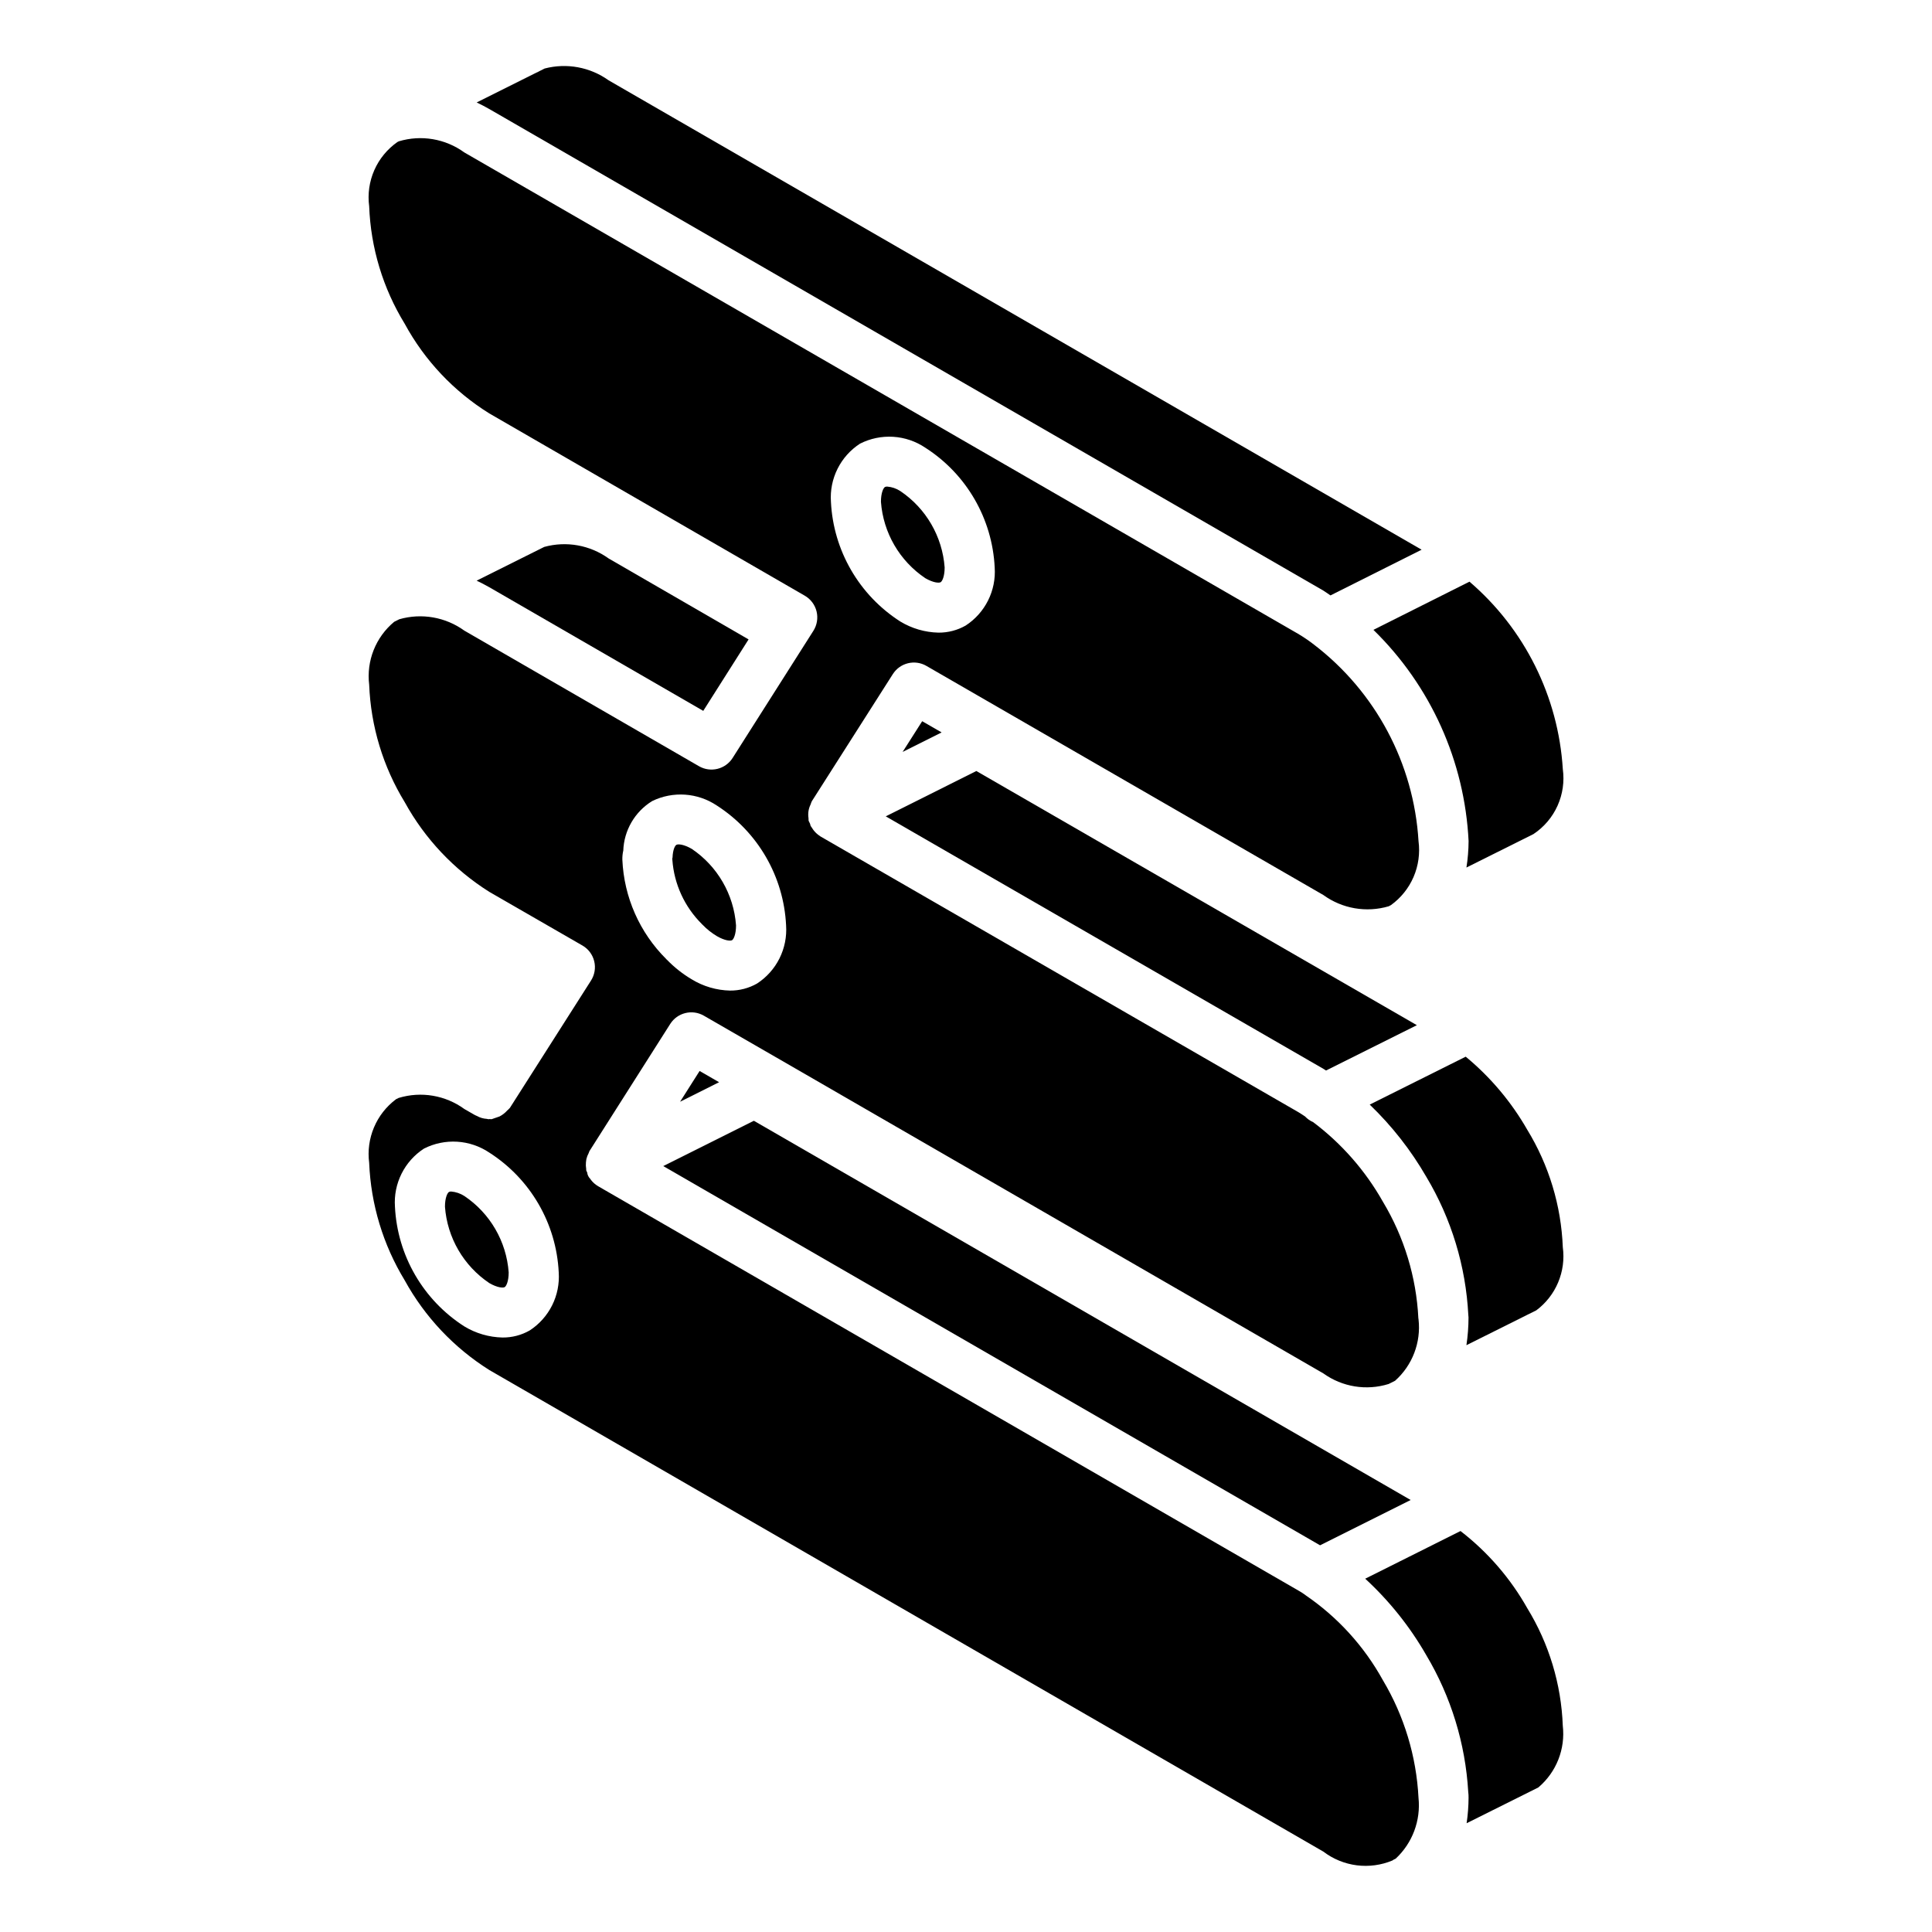
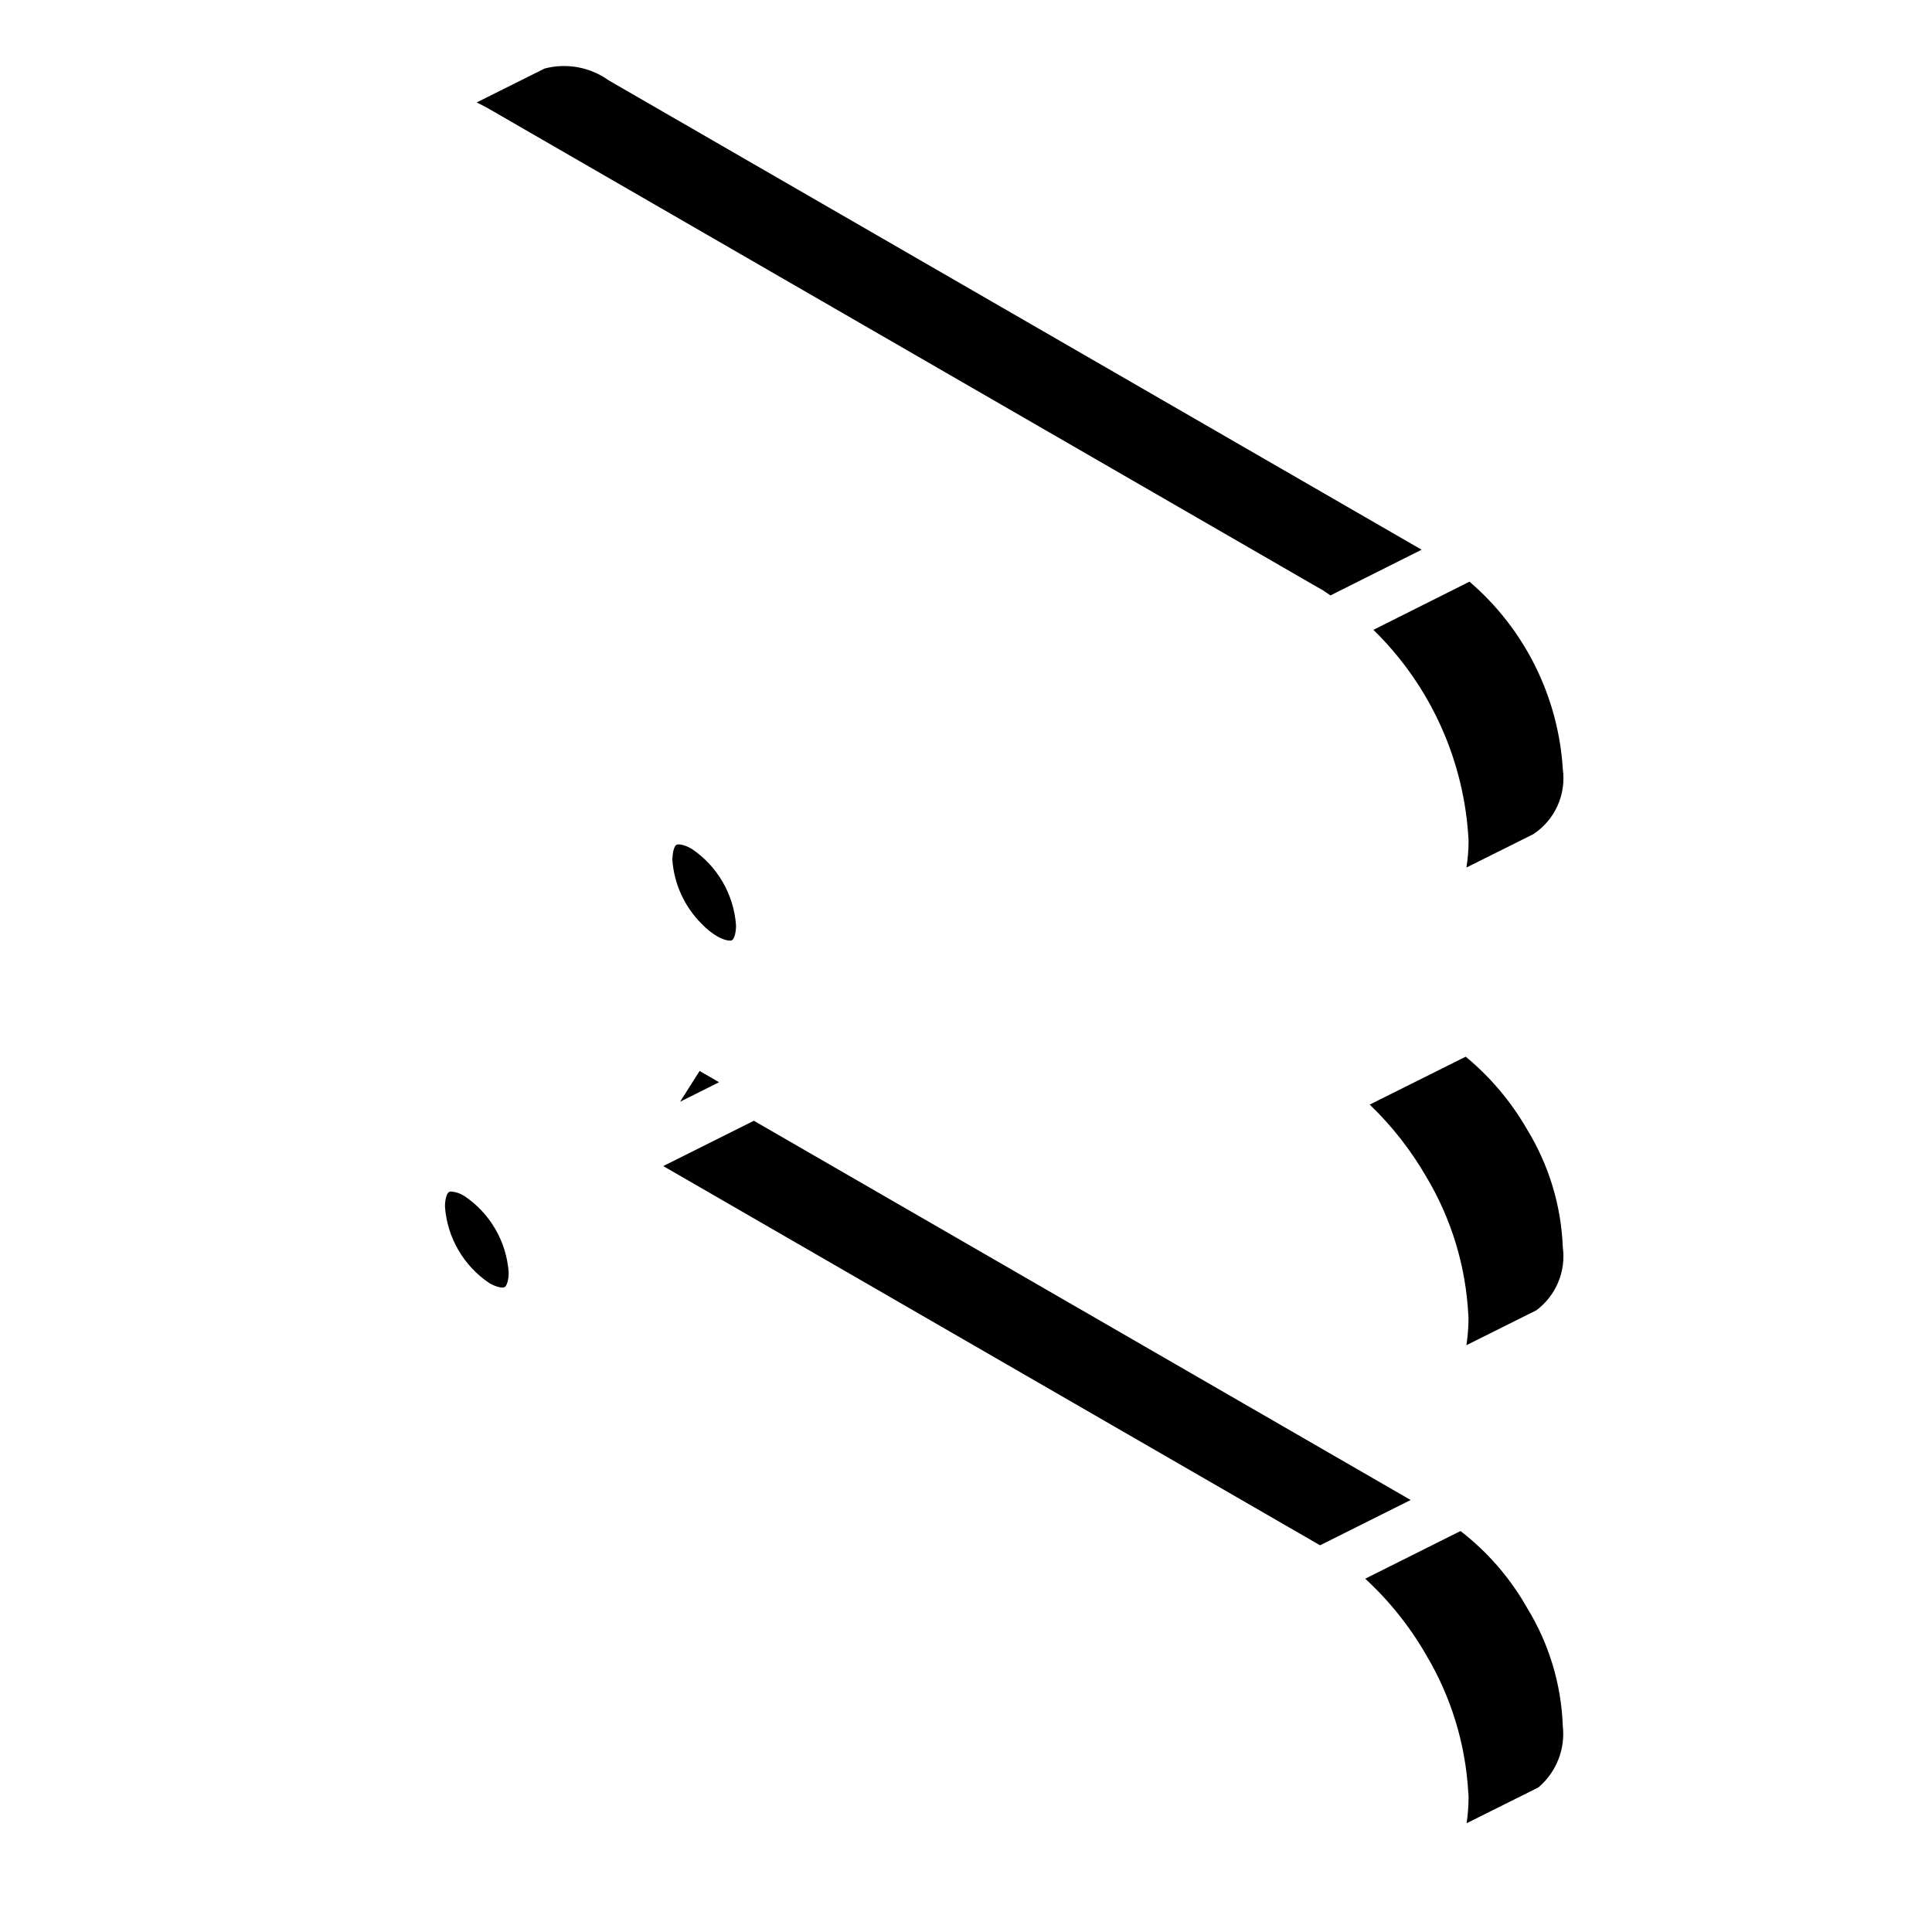
<svg xmlns="http://www.w3.org/2000/svg" fill="#000000" width="800px" height="800px" version="1.1" viewBox="144 144 512 512">
  <g>
-     <path d="m330.02 388.9 0.043 0.066 0.07 0.051h0.004c1.141 1.195 2.441 2.234 3.863 3.082 2.125 1.223 3.574 1.301 3.996 1.066 0.406-0.238 1.062-1.516 1.062-3.949h-0.004c-0.594-8.191-4.918-15.66-11.73-20.254-2.144-1.238-3.633-1.328-4.078-1.066-0.363 0.199-0.938 1.262-1.016 3.34-0.004 0.102-0.062 0.188-0.07 0.289-0.008 0.117 0.035 0.223 0.02 0.34v-0.004c0.461 6.441 3.25 12.496 7.84 17.039z" />
+     <path d="m330.02 388.9 0.043 0.066 0.07 0.051h0.004c1.141 1.195 2.441 2.234 3.863 3.082 2.125 1.223 3.574 1.301 3.996 1.066 0.406-0.238 1.062-1.516 1.062-3.949h-0.004c-0.594-8.191-4.918-15.66-11.73-20.254-2.144-1.238-3.633-1.328-4.078-1.066-0.363 0.199-0.938 1.262-1.016 3.34-0.004 0.102-0.062 0.188-0.07 0.289-0.008 0.117 0.035 0.223 0.02 0.34v-0.004c0.461 6.441 3.25 12.496 7.84 17.039" />
    <path d="m267.05 460.95c-1.039-0.672-2.231-1.078-3.465-1.184-0.207-0.012-0.414 0.027-0.602 0.117-0.406 0.234-1.062 1.508-1.062 3.91 0.598 8.195 4.934 15.66 11.758 20.242 2.156 1.242 3.633 1.312 4.066 1.066 0.406-0.234 1.062-1.508 1.062-3.91v0.004c-0.594-8.199-4.934-15.668-11.758-20.246z" />
-     <path d="m489.94 566.7c-0.551-0.406-1.129-0.777-1.723-1.113l-185.73-107.24-0.016-0.012h0.004c-0.723-0.426-1.352-0.984-1.863-1.648-0.078-0.098-0.137-0.199-0.207-0.301-0.453-0.457-0.734-1.051-0.801-1.691-0.062-0.18-0.195-0.324-0.242-0.512-0.035-0.148 0.008-0.297-0.02-0.445-0.094-0.559-0.117-1.129-0.062-1.691 0.02-0.289 0.055-0.574 0.109-0.855 0.137-0.566 0.344-1.113 0.625-1.625 0.086-0.164 0.098-0.355 0.195-0.512l21.41-33.703c1.902-2.992 5.824-3.957 8.898-2.191l19.109 11.02h0.008l145.07 83.785c5.004 3.598 11.414 4.641 17.301 2.805l1.703-0.852c4.594-4.094 6.914-10.168 6.219-16.281l-0.047-0.312c-0.543-10.887-3.762-21.473-9.375-30.82-4.641-8.242-10.938-15.434-18.496-21.121-0.809-0.352-1.539-0.863-2.144-1.504-0.598-0.391-1.203-0.816-1.789-1.152l-126.66-73.074c-0.035-0.02-0.051-0.055-0.086-0.074-0.617-0.391-1.168-0.875-1.629-1.445-0.184-0.23-0.355-0.477-0.504-0.73-0.133-0.172-0.258-0.352-0.371-0.535-0.062-0.188-0.113-0.379-0.156-0.574-0.145-0.258-0.273-0.527-0.383-0.805-0.02-0.234-0.031-0.469-0.027-0.703-0.191-1.23 0.004-2.488 0.559-3.602 0.086-0.285 0.191-0.566 0.316-0.836l21.473-33.703v0.004c1.906-3.004 5.844-3.965 8.914-2.176l105.18 60.711c4.996 3.625 11.395 4.731 17.316 2.988l0.59-0.312v0.004c2.641-1.898 4.711-4.481 6-7.465 1.289-2.984 1.742-6.262 1.316-9.484-1.242-20.566-11.355-39.578-27.723-52.102-1.348-1.047-2.762-2.008-4.231-2.875l-220.91-127.54c-5.008-3.641-11.426-4.734-17.355-2.957l-0.383 0.191 0.004-0.004c-2.691 1.883-4.812 4.465-6.133 7.469-1.32 3-1.789 6.309-1.355 9.562 0.41 11.016 3.656 21.742 9.418 31.137 5.289 9.734 13.016 17.922 22.422 23.766l83.602 48.301c1.566 0.906 2.695 2.418 3.125 4.176 0.426 1.762 0.117 3.621-0.859 5.148l-21.391 33.676c-1.906 3-5.836 3.965-8.914 2.188l-62.18-35.93c-4.977-3.602-11.332-4.715-17.234-3.019l-1.312 0.656-0.031 0.012h-0.004c-4.91 4.066-7.41 10.352-6.641 16.68 0.43 11.016 3.676 21.742 9.434 31.148 5.332 9.691 13.043 17.863 22.406 23.754l24.664 14.211v-0.004c1.57 0.906 2.703 2.41 3.133 4.172 0.43 1.762 0.117 3.621-0.863 5.144l-21.461 33.688 0.004 0.004c-0.227 0.258-0.469 0.5-0.734 0.723-0.578 0.648-1.27 1.184-2.043 1.582-0.695 0.242-1.395 0.48-2.094 0.723-0.195 0.02-0.371-0.043-0.566-0.039-0.078 0.004-0.145 0.047-0.227 0.047-0.168 0-0.312-0.082-0.477-0.094h0.004c-0.926-0.055-1.828-0.316-2.637-0.777-0.191-0.105-0.41-0.145-0.59-0.27l-2.699-1.547c-5.027-3.668-11.484-4.766-17.438-2.957l-0.715 0.355c-2.57 1.93-4.582 4.504-5.828 7.465-1.25 2.961-1.688 6.199-1.273 9.387 0.449 11.008 3.691 21.723 9.418 31.133 5.336 9.699 13.051 17.879 22.422 23.77l221.02 127.62c2.582 1.965 5.633 3.219 8.852 3.633 3.219 0.41 6.492-0.031 9.484-1.285 0.082-0.043 0.129-0.121 0.211-0.164l0.641-0.32v-0.004c4.43-4.129 6.664-10.098 6.035-16.121-0.559-10.988-3.793-21.676-9.422-31.133-4.984-9.043-12.035-16.781-20.57-22.586zm-118.04-305.12c2.719-1.383 5.758-2.012 8.805-1.824 3.043 0.188 5.984 1.188 8.512 2.891 10.906 6.977 17.754 18.805 18.387 31.734 0.207 3.019-0.398 6.035-1.75 8.742-1.355 2.707-3.402 5.004-5.941 6.652-2.195 1.254-4.684 1.898-7.211 1.879-3.57-0.082-7.059-1.098-10.113-2.949-10.898-6.977-17.75-18.797-18.383-31.727-0.207-3.019 0.398-6.039 1.75-8.746 1.355-2.711 3.406-5.004 5.945-6.652zm-62.75 107.95 0.023-0.051c0.176-5.402 3.051-10.355 7.656-13.188 5.516-2.684 12.039-2.234 17.137 1.18 10.887 6.992 17.723 18.816 18.355 31.738 0.211 3.027-0.395 6.055-1.746 8.77-1.355 2.715-3.41 5.019-5.957 6.672-2.18 1.242-4.648 1.883-7.16 1.863-3.578-0.082-7.074-1.105-10.129-2.973-2.414-1.43-4.629-3.18-6.582-5.195l-0.043-0.027-0.059-0.062-0.059-0.055-0.023-0.035h0.004c-7.055-7.008-11.211-16.418-11.637-26.352-0.016-0.766 0.059-1.535 0.219-2.285zm-24.773 127.05c-2.195 1.254-4.684 1.898-7.211 1.875-3.57-0.078-7.059-1.094-10.113-2.945-10.902-6.977-17.754-18.797-18.387-31.727-0.207-3.019 0.398-6.039 1.75-8.746 1.352-2.703 3.402-5 5.941-6.648 2.723-1.383 5.762-2.012 8.809-1.824 3.043 0.188 5.984 1.188 8.516 2.891 10.902 6.977 17.754 18.801 18.387 31.73 0.203 3.016-0.398 6.035-1.75 8.742-1.355 2.707-3.406 5.004-5.941 6.652z" />
    <path d="m533.19 366.92c-0.012 2.34-0.203 4.672-0.57 6.984l17.77-8.867 0.051-0.035v-0.004c2.773-1.852 4.965-4.445 6.328-7.484 1.367-3.043 1.848-6.402 1.391-9.703-1.195-19.215-10.117-37.133-24.734-49.664l-25.457 12.77c15.176 14.816 24.188 34.82 25.223 56.004z" />
-     <path d="m389.22 297.23c2.156 1.238 3.625 1.309 4.059 1.062 0.406-0.238 1.062-1.508 1.062-3.91-0.602-8.199-4.934-15.664-11.758-20.25-1.035-0.676-2.223-1.082-3.457-1.184-0.207-0.016-0.414 0.027-0.602 0.113-0.414 0.238-1.066 1.516-1.066 3.918 0.598 8.199 4.938 15.668 11.762 20.25z" />
    <path d="m494.71 300.52c0.66 0.398 1.246 0.863 1.879 1.27l24.152-12.113-215.45-124.39c-4.906-3.508-11.113-4.656-16.949-3.133l-1.242 0.621-0.766 0.402-0.102 0.027-15.91 7.945c1.125 0.543 2.254 1.113 3.387 1.77z" />
    <path d="m493.83 553.52 24.012-12.004-174.06-100.5-24.012 12.008z" />
    <path d="m531.05 549.74-25.254 12.629c6.402 5.894 11.863 12.734 16.191 20.281 6.551 10.996 10.359 23.41 11.109 36.188 0.066 0.527 0.098 1.055 0.09 1.586-0.012 2.262-0.184 4.519-0.516 6.754l18.98-9.469 0.039-0.023h-0.004c4.762-4.031 7.191-10.176 6.469-16.371-0.41-11.02-3.656-21.742-9.418-31.141-4.469-7.926-10.484-14.875-17.688-20.434z" />
    <path d="m324.23 435.97 10.336-5.172-5.164-2.977z" />
-     <path d="m383.2 343.27 10.34-5.172-5.152-2.969z" />
-     <path d="m342.38 313.45-37.094-21.457c-4.93-3.543-11.199-4.668-17.055-3.055l-17.918 8.941c1.121 0.539 2.242 1.102 3.367 1.75l56.691 32.758z" />
-     <path d="m494.71 427.25c0.234 0.137 0.461 0.309 0.695 0.449l24.078-12.016-116.74-67.355-24.012 12.012z" />
    <path d="m532.43 424.03-25.441 12.699c5.875 5.641 10.922 12.082 14.996 19.137 6.66 11.125 10.48 23.719 11.137 36.668l0.051 0.59v-0.004c-0.004 2.469-0.188 4.93-0.555 7.367l15.926-7.945 0.027-0.02 0.609-0.297 1.832-0.914 0.066-0.02h0.004c2.574-1.906 4.586-4.465 5.832-7.418 1.246-2.949 1.676-6.18 1.246-9.352-0.43-11.02-3.676-21.746-9.434-31.152-4.223-7.371-9.746-13.926-16.297-19.34z" />
  </g>
</svg>